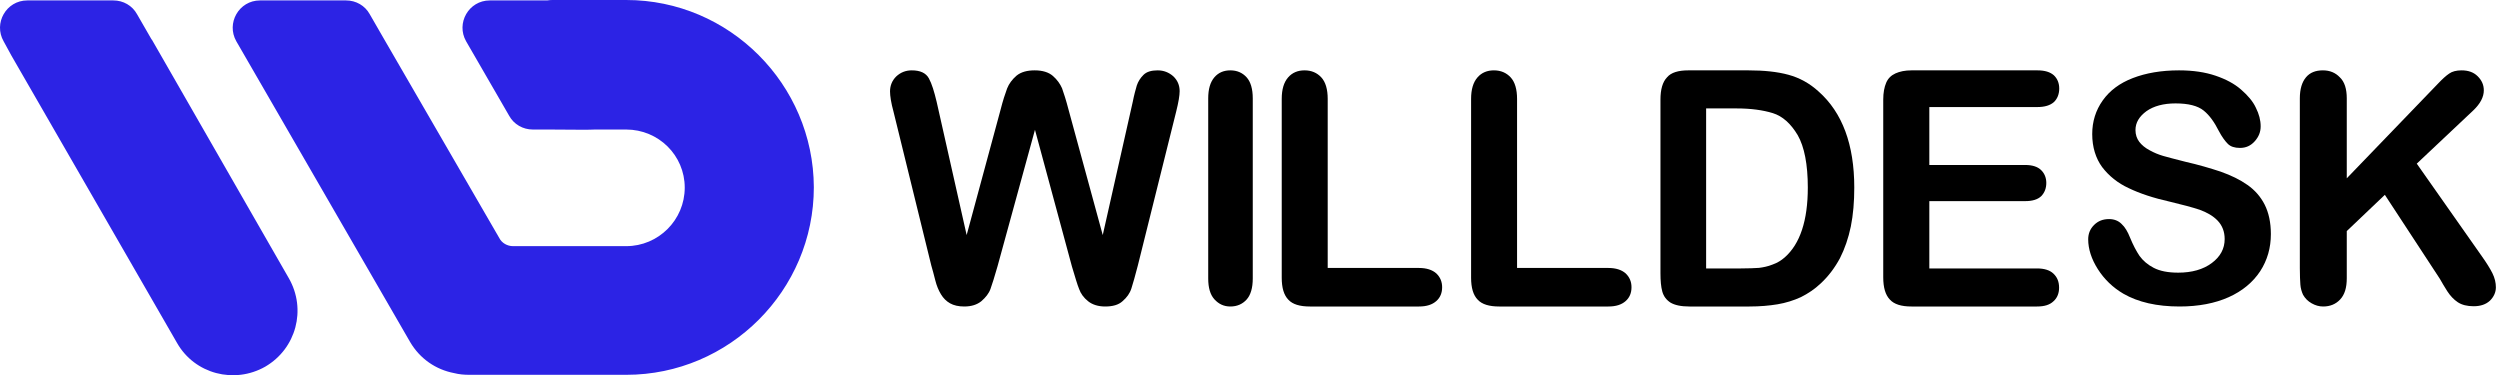
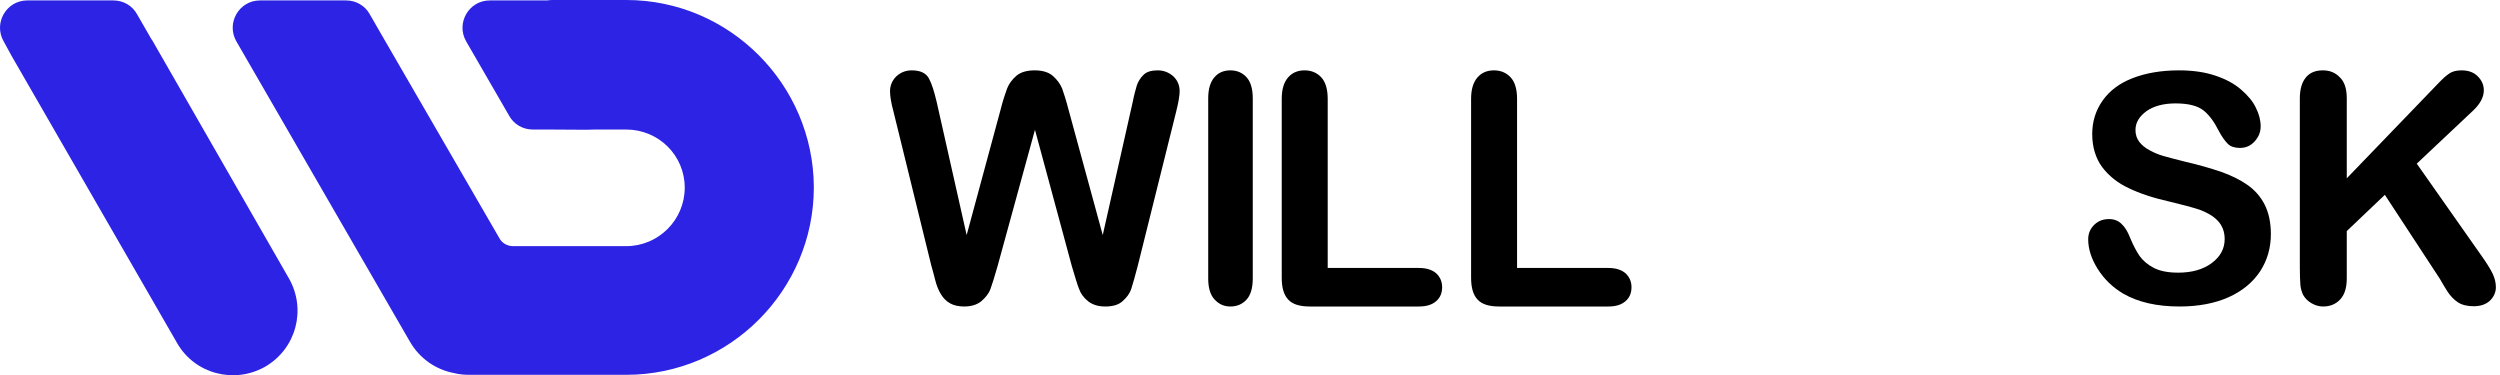
<svg xmlns="http://www.w3.org/2000/svg" width="533" height="80" viewBox="0 0 533 80" fill="none">
  <path d="M228.538 56.823L220.655 27.672L212.659 56.823C212.03 59.039 211.516 60.63 211.174 61.596C210.831 62.562 210.145 63.414 209.231 64.21C208.318 64.949 207.118 65.346 205.576 65.346C204.376 65.346 203.348 65.119 202.549 64.665C201.749 64.21 201.121 63.585 200.607 62.733C200.092 61.88 199.693 60.914 199.407 59.778C199.121 58.641 198.836 57.562 198.55 56.596L190.496 23.808C189.982 21.933 189.754 20.455 189.754 19.489C189.754 18.239 190.211 17.159 191.068 16.307C191.982 15.455 193.067 15 194.381 15C196.208 15 197.408 15.568 198.036 16.705C198.664 17.841 199.179 19.546 199.693 21.705L206.09 50.117L213.287 23.524C213.801 21.478 214.315 19.944 214.715 18.864C215.115 17.841 215.8 16.932 216.714 16.137C217.685 15.341 218.999 15 220.598 15C222.255 15 223.568 15.398 224.482 16.193C225.396 16.989 226.024 17.898 226.424 18.807C226.767 19.773 227.281 21.308 227.852 23.524L235.106 50.117L241.504 21.705C241.789 20.228 242.132 19.035 242.361 18.239C242.646 17.387 243.103 16.648 243.788 15.966C244.474 15.284 245.502 15 246.816 15C248.13 15 249.215 15.455 250.129 16.25C251.043 17.102 251.5 18.182 251.5 19.432C251.5 20.341 251.271 21.762 250.757 23.808L242.589 56.596C242.018 58.812 241.561 60.403 241.218 61.482C240.875 62.562 240.247 63.414 239.333 64.21C238.476 65.005 237.22 65.346 235.62 65.346C234.135 65.346 232.879 64.949 231.965 64.21C231.051 63.471 230.423 62.619 230.08 61.653C229.68 60.687 229.223 59.096 228.538 56.823Z" fill="black" />
  <path d="M257.591 59.373V20.973C257.591 18.982 258.03 17.503 258.909 16.479C259.788 15.455 260.941 15 262.313 15C263.741 15 264.894 15.512 265.773 16.479C266.651 17.446 267.09 18.982 267.09 20.973V59.373C267.09 61.364 266.651 62.9 265.773 63.867C264.894 64.834 263.741 65.346 262.313 65.346C260.941 65.346 259.842 64.834 258.909 63.81C258.03 62.843 257.591 61.364 257.591 59.373Z" fill="black" />
  <path d="M283.066 21.076V57.129H302.534C304.12 57.129 305.367 57.534 306.216 58.286C307.066 59.096 307.463 60.08 307.463 61.238C307.463 62.453 307.066 63.437 306.216 64.189C305.367 64.941 304.177 65.346 302.534 65.346H279.271C277.118 65.346 275.588 64.883 274.682 63.9C273.718 62.916 273.265 61.353 273.265 59.212V21.076C273.265 19.051 273.718 17.546 274.625 16.505C275.531 15.463 276.721 15 278.138 15C279.611 15 280.8 15.521 281.707 16.505C282.613 17.488 283.066 19.051 283.066 21.076Z" fill="black" />
  <path d="M323.438 21.076V57.129H342.906C344.492 57.129 345.739 57.534 346.588 58.286C347.438 59.096 347.835 60.08 347.835 61.238C347.835 62.453 347.438 63.437 346.588 64.189C345.739 64.941 344.549 65.346 342.906 65.346H319.643C317.49 65.346 315.96 64.883 315.054 63.9C314.09 62.916 313.637 61.353 313.637 59.212V21.076C313.637 19.051 314.09 17.546 314.997 16.505C315.903 15.463 317.093 15 318.509 15C319.982 15 321.172 15.521 322.079 16.505C322.985 17.488 323.438 19.051 323.438 21.076Z" fill="black" />
-   <path d="M359.953 15H372.746C376.086 15 378.916 15.294 381.294 15.941C383.671 16.588 385.822 17.764 387.747 19.529C392.784 23.999 395.332 30.822 395.332 39.997C395.332 42.996 395.105 45.761 394.596 48.29C394.086 50.76 393.294 53.054 392.275 55.054C391.2 57.053 389.841 58.877 388.199 60.406C386.897 61.641 385.482 62.582 383.954 63.347C382.426 64.052 380.727 64.582 378.973 64.876C377.218 65.17 375.18 65.346 372.973 65.346H360.18C358.368 65.346 357.066 65.052 356.161 64.523C355.255 63.935 354.689 63.17 354.406 62.17C354.123 61.17 354.01 59.818 354.01 58.23V21.235C354.01 19.058 354.462 17.47 355.425 16.47C356.274 15.47 357.802 15 359.953 15ZM363.746 23.058V57.23H371.161C372.803 57.23 374.048 57.171 375.01 57.112C375.916 56.995 376.878 56.818 377.897 56.406C378.916 56.053 379.765 55.524 380.501 54.877C383.784 51.995 385.426 46.996 385.426 39.997C385.426 35.056 384.69 31.292 383.275 28.822C381.803 26.352 380.048 24.763 377.954 24.116C375.859 23.47 373.256 23.117 370.312 23.117H363.746V23.058Z" fill="black" />
-   <path d="M434.37 22.823H411.333V35.174H431.783C433.26 35.174 434.396 35.527 435.135 36.233C435.873 36.938 436.271 37.879 436.271 38.997C436.271 40.114 435.93 41.056 435.191 41.82C434.453 42.526 433.317 42.879 431.783 42.879H411.333V57.23H434.282C435.816 57.23 437.009 57.583 437.804 58.347C438.6 59.112 438.997 60.053 438.997 61.347C438.997 62.523 438.6 63.523 437.804 64.229C437.009 64.993 435.873 65.346 434.282 65.346H407.527C405.369 65.346 403.835 64.876 402.926 63.876C401.96 62.876 401.506 61.288 401.506 59.112V21.235C401.506 19.764 401.733 18.588 402.131 17.647C402.528 16.706 403.21 16.059 404.119 15.647C405.028 15.235 406.164 15 407.527 15H434.37C435.961 15 437.097 15.353 437.892 16.059C438.631 16.765 439.028 17.706 439.028 18.882C439.028 20.058 438.631 21.058 437.892 21.764C437.097 22.47 435.904 22.823 434.37 22.823Z" fill="black" />
  <path d="M484.15 49.89C484.15 52.845 483.405 55.459 481.859 57.846C480.312 60.175 478.079 62.051 475.158 63.358C472.237 64.665 468.743 65.346 464.676 65.346C459.865 65.346 455.856 64.437 452.706 62.619C450.472 61.312 448.639 59.55 447.265 57.391C445.89 55.232 445.203 53.072 445.203 51.027C445.203 49.833 445.604 48.81 446.463 47.958C447.322 47.106 448.353 46.708 449.67 46.708C450.701 46.708 451.618 47.049 452.305 47.731C453.049 48.413 453.622 49.379 454.138 50.686C454.768 52.22 455.455 53.527 456.142 54.55C456.887 55.573 457.861 56.425 459.178 57.107C460.495 57.789 462.213 58.13 464.39 58.13C467.311 58.13 469.717 57.448 471.549 56.084C473.382 54.72 474.299 53.016 474.299 50.97C474.299 49.379 473.783 48.072 472.809 47.049C471.836 46.026 470.518 45.287 468.972 44.719C467.426 44.208 465.306 43.639 462.672 43.014C459.121 42.219 456.2 41.253 453.851 40.116C451.503 39.037 449.613 37.502 448.181 35.627C446.806 33.752 446.062 31.365 446.062 28.581C446.062 25.91 446.806 23.524 448.296 21.421C449.785 19.319 451.904 17.728 454.71 16.648C457.517 15.568 460.782 15 464.562 15C467.597 15 470.175 15.398 472.351 16.137C474.528 16.875 476.361 17.841 477.792 19.091C479.224 20.341 480.313 21.592 480.943 22.955C481.63 24.319 481.973 25.626 481.973 26.933C481.973 28.126 481.573 29.149 480.713 30.115C479.854 31.081 478.823 31.536 477.563 31.536C476.418 31.536 475.559 31.252 474.986 30.683C474.413 30.115 473.726 29.206 473.039 27.899C472.122 26.081 471.091 24.603 469.831 23.581C468.571 22.558 466.566 22.046 463.817 22.046C461.24 22.046 459.178 22.614 457.631 23.694C456.085 24.831 455.283 26.138 455.283 27.729C455.283 28.695 455.57 29.547 456.085 30.229C456.6 30.911 457.345 31.536 458.319 32.047C459.235 32.559 460.209 32.956 461.183 33.241C462.156 33.525 463.703 33.922 465.936 34.491C468.686 35.116 471.206 35.855 473.439 36.593C475.673 37.389 477.563 38.298 479.167 39.434C480.713 40.514 481.973 41.935 482.833 43.639C483.692 45.344 484.15 47.447 484.15 49.89Z" fill="black" />
  <path d="M500.331 20.967V38.014L519.772 17.841C520.687 16.875 521.487 16.137 522.173 15.682C522.802 15.227 523.717 15 524.803 15C526.233 15 527.376 15.398 528.234 16.25C529.092 17.102 529.549 18.069 529.549 19.262C529.549 20.682 528.806 22.103 527.319 23.524L515.255 34.889L529.149 54.663C530.121 56.027 530.864 57.221 531.379 58.243C531.893 59.266 532.122 60.289 532.122 61.255C532.122 62.335 531.665 63.301 530.864 64.096C530.007 64.892 528.863 65.29 527.376 65.29C526.004 65.29 524.861 65.005 524.003 64.437C523.145 63.869 522.402 63.074 521.773 62.108C521.144 61.141 520.629 60.232 520.172 59.437L508.45 41.537L500.331 49.265V59.323C500.331 61.369 499.874 62.846 498.902 63.869C497.987 64.835 496.786 65.346 495.3 65.346C494.442 65.346 493.641 65.119 492.841 64.665C492.04 64.21 491.469 63.642 491.011 62.846C490.725 62.221 490.497 61.482 490.439 60.687C490.382 59.891 490.325 58.698 490.325 57.164V20.967C490.325 18.978 490.782 17.5 491.64 16.477C492.498 15.455 493.699 15 495.242 15C496.729 15 497.93 15.511 498.845 16.477C499.874 17.444 500.331 18.978 500.331 20.967Z" fill="black" />
  <path fill-rule="evenodd" clip-rule="evenodd" d="M118.095 0H133.508C155.527 0 173.418 17.982 173.51 39.91C173.51 61.929 155.527 79.911 133.508 79.911H100.112C98.92 79.911 97.91 79.82 96.809 79.544C92.956 78.81 89.561 76.517 87.451 72.939L59.56 24.68L50.386 8.808C48.184 4.954 50.936 0.092 55.432 0.092H65.524H73.781C75.891 0.092 77.818 1.193 78.827 3.028L81.947 8.441L106.443 50.736C106.993 51.837 108.186 52.479 109.379 52.479H133.508C140.389 52.479 145.986 46.883 145.986 40.002C145.986 33.121 140.39 27.616 133.509 27.616H126.811C126.578 27.694 120.105 27.64 117.909 27.621C117.513 27.618 117.256 27.616 117.2 27.616H113.599C111.489 27.616 109.562 26.515 108.553 24.68L99.378 8.808C97.177 4.954 99.929 0.092 104.424 0.092H114.517H116.627C117.086 0 117.544 0 118.095 0ZM32.334 8.441C32.426 8.441 32.426 8.533 32.426 8.533L61.602 59.36C65.363 65.966 63.161 74.315 56.556 78.168C49.95 81.93 41.509 79.728 37.748 73.122L2.425 11.836L0.774 8.808C-1.428 4.955 1.324 0.092 5.82 0.092H15.912H24.169C26.279 0.092 28.206 1.193 29.215 3.028L32.334 8.441Z" fill="#2C23E5" />
</svg>